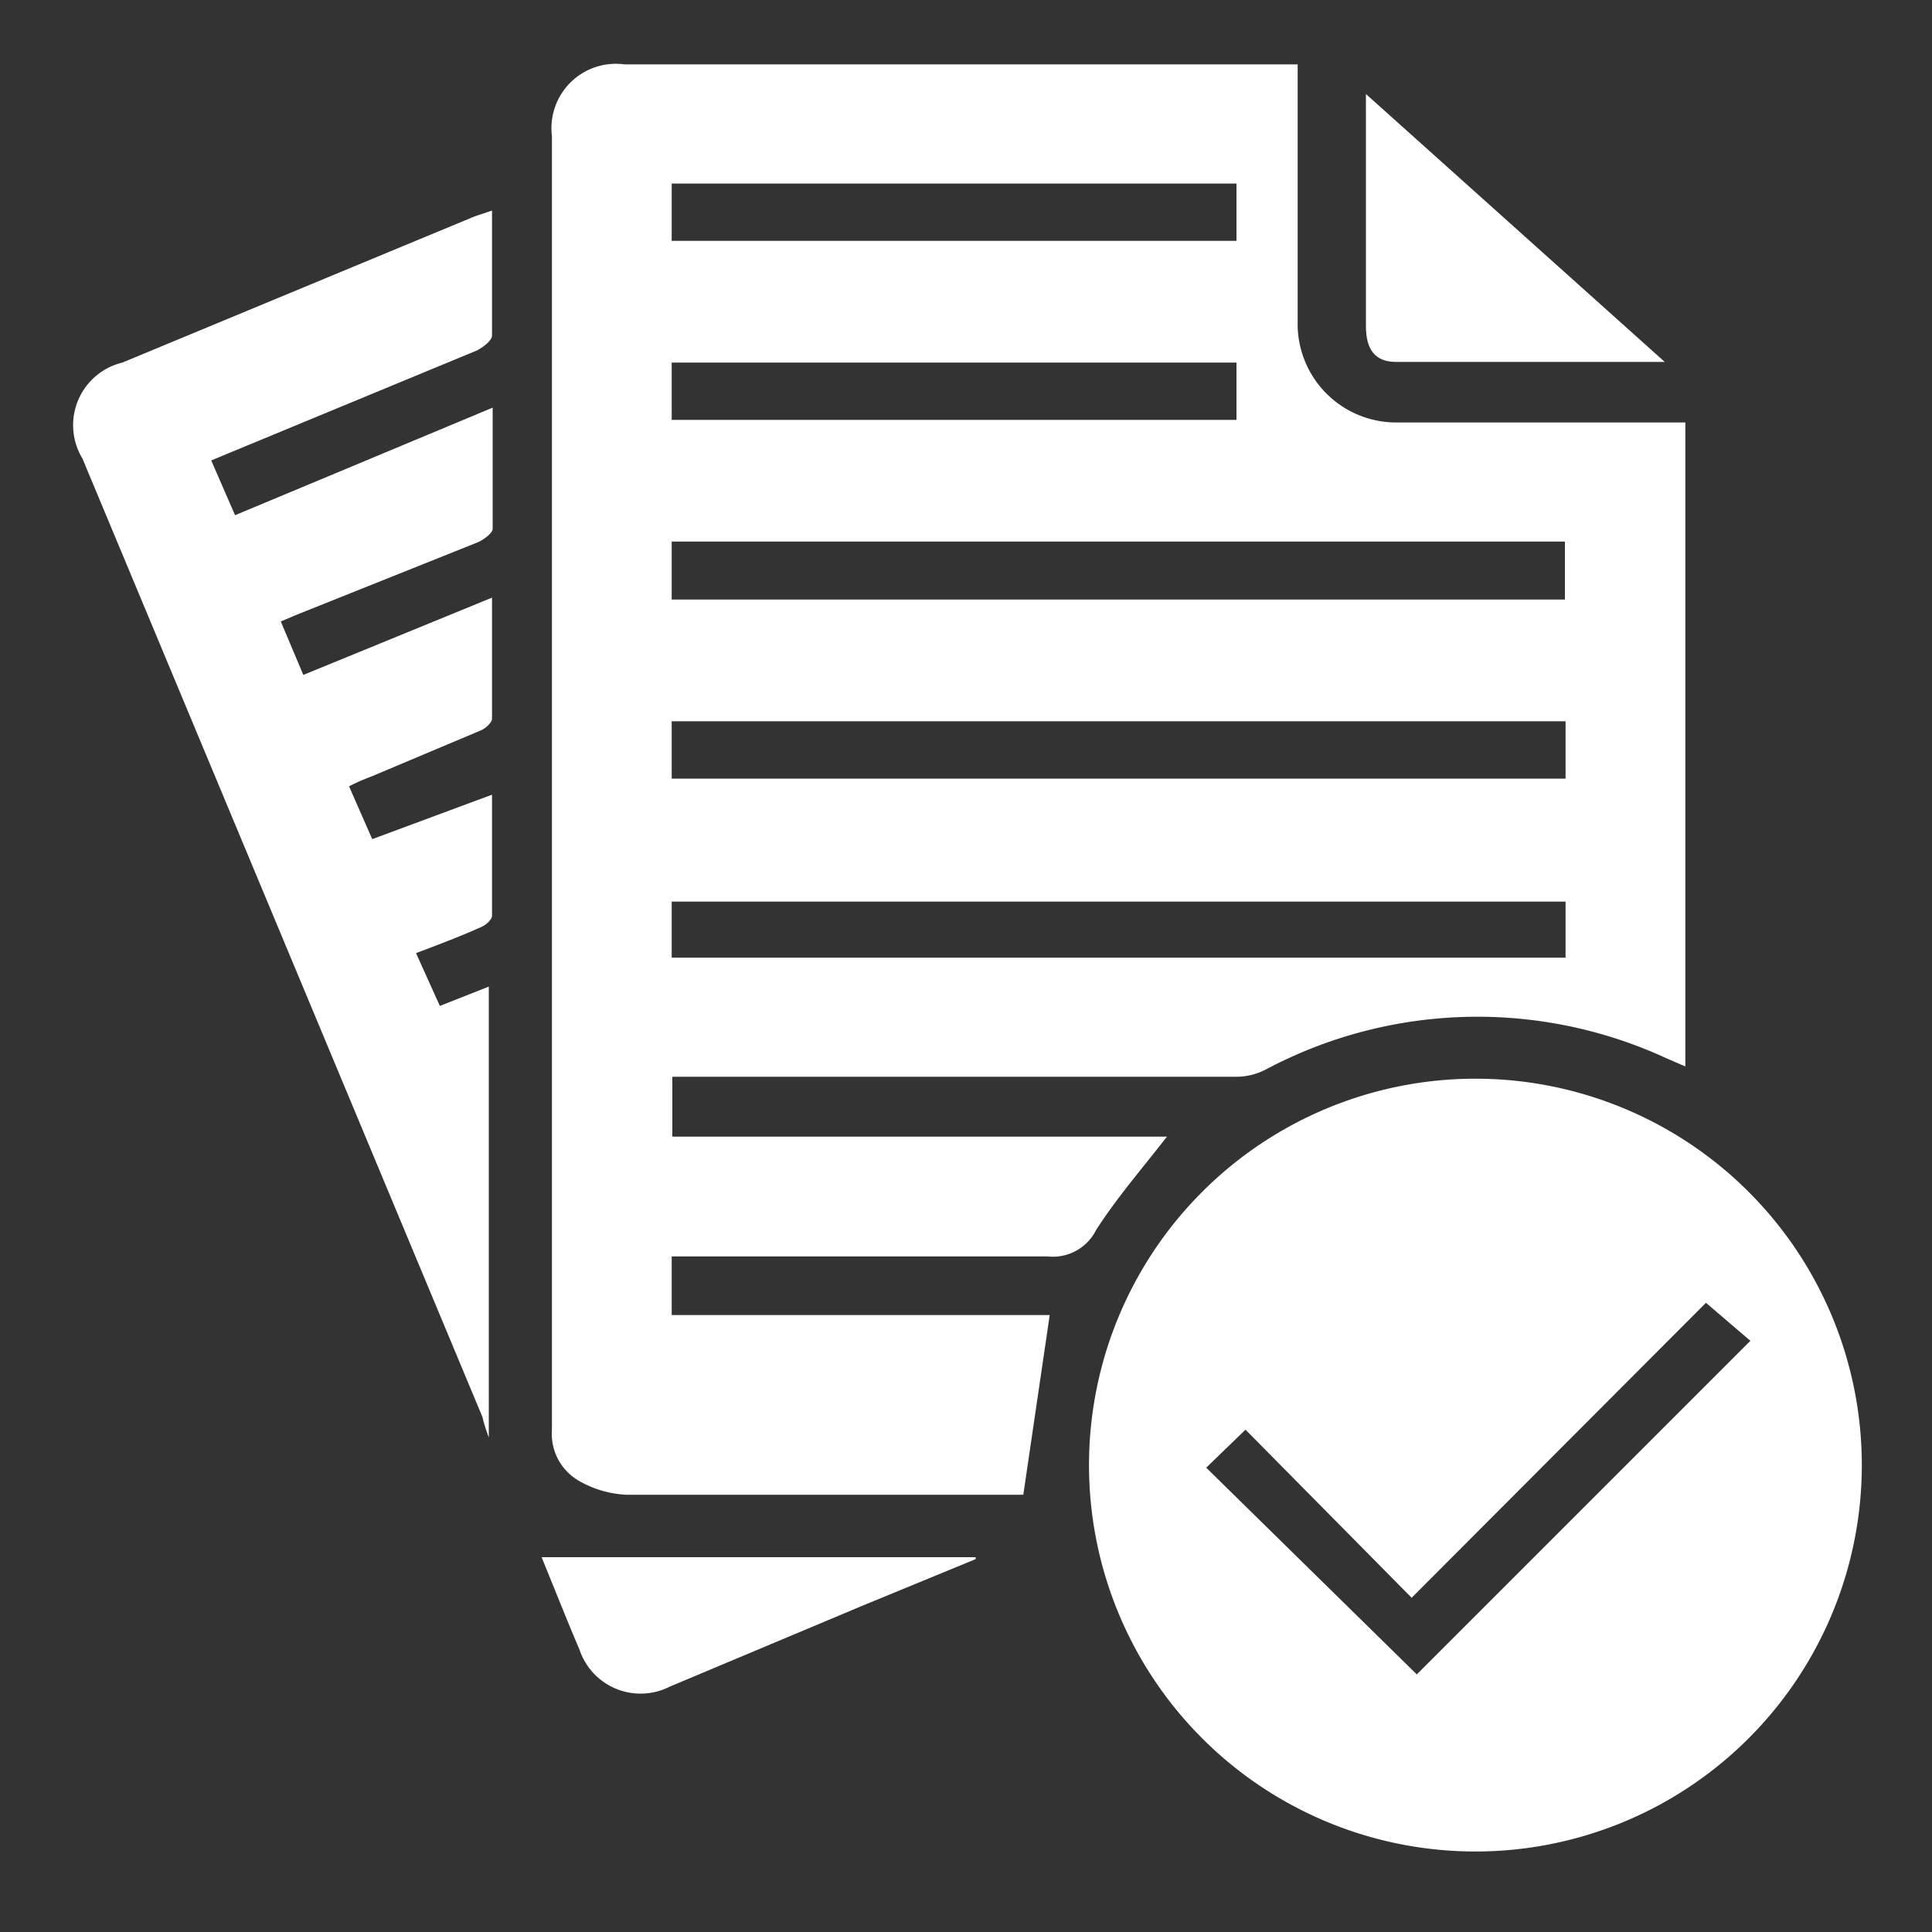
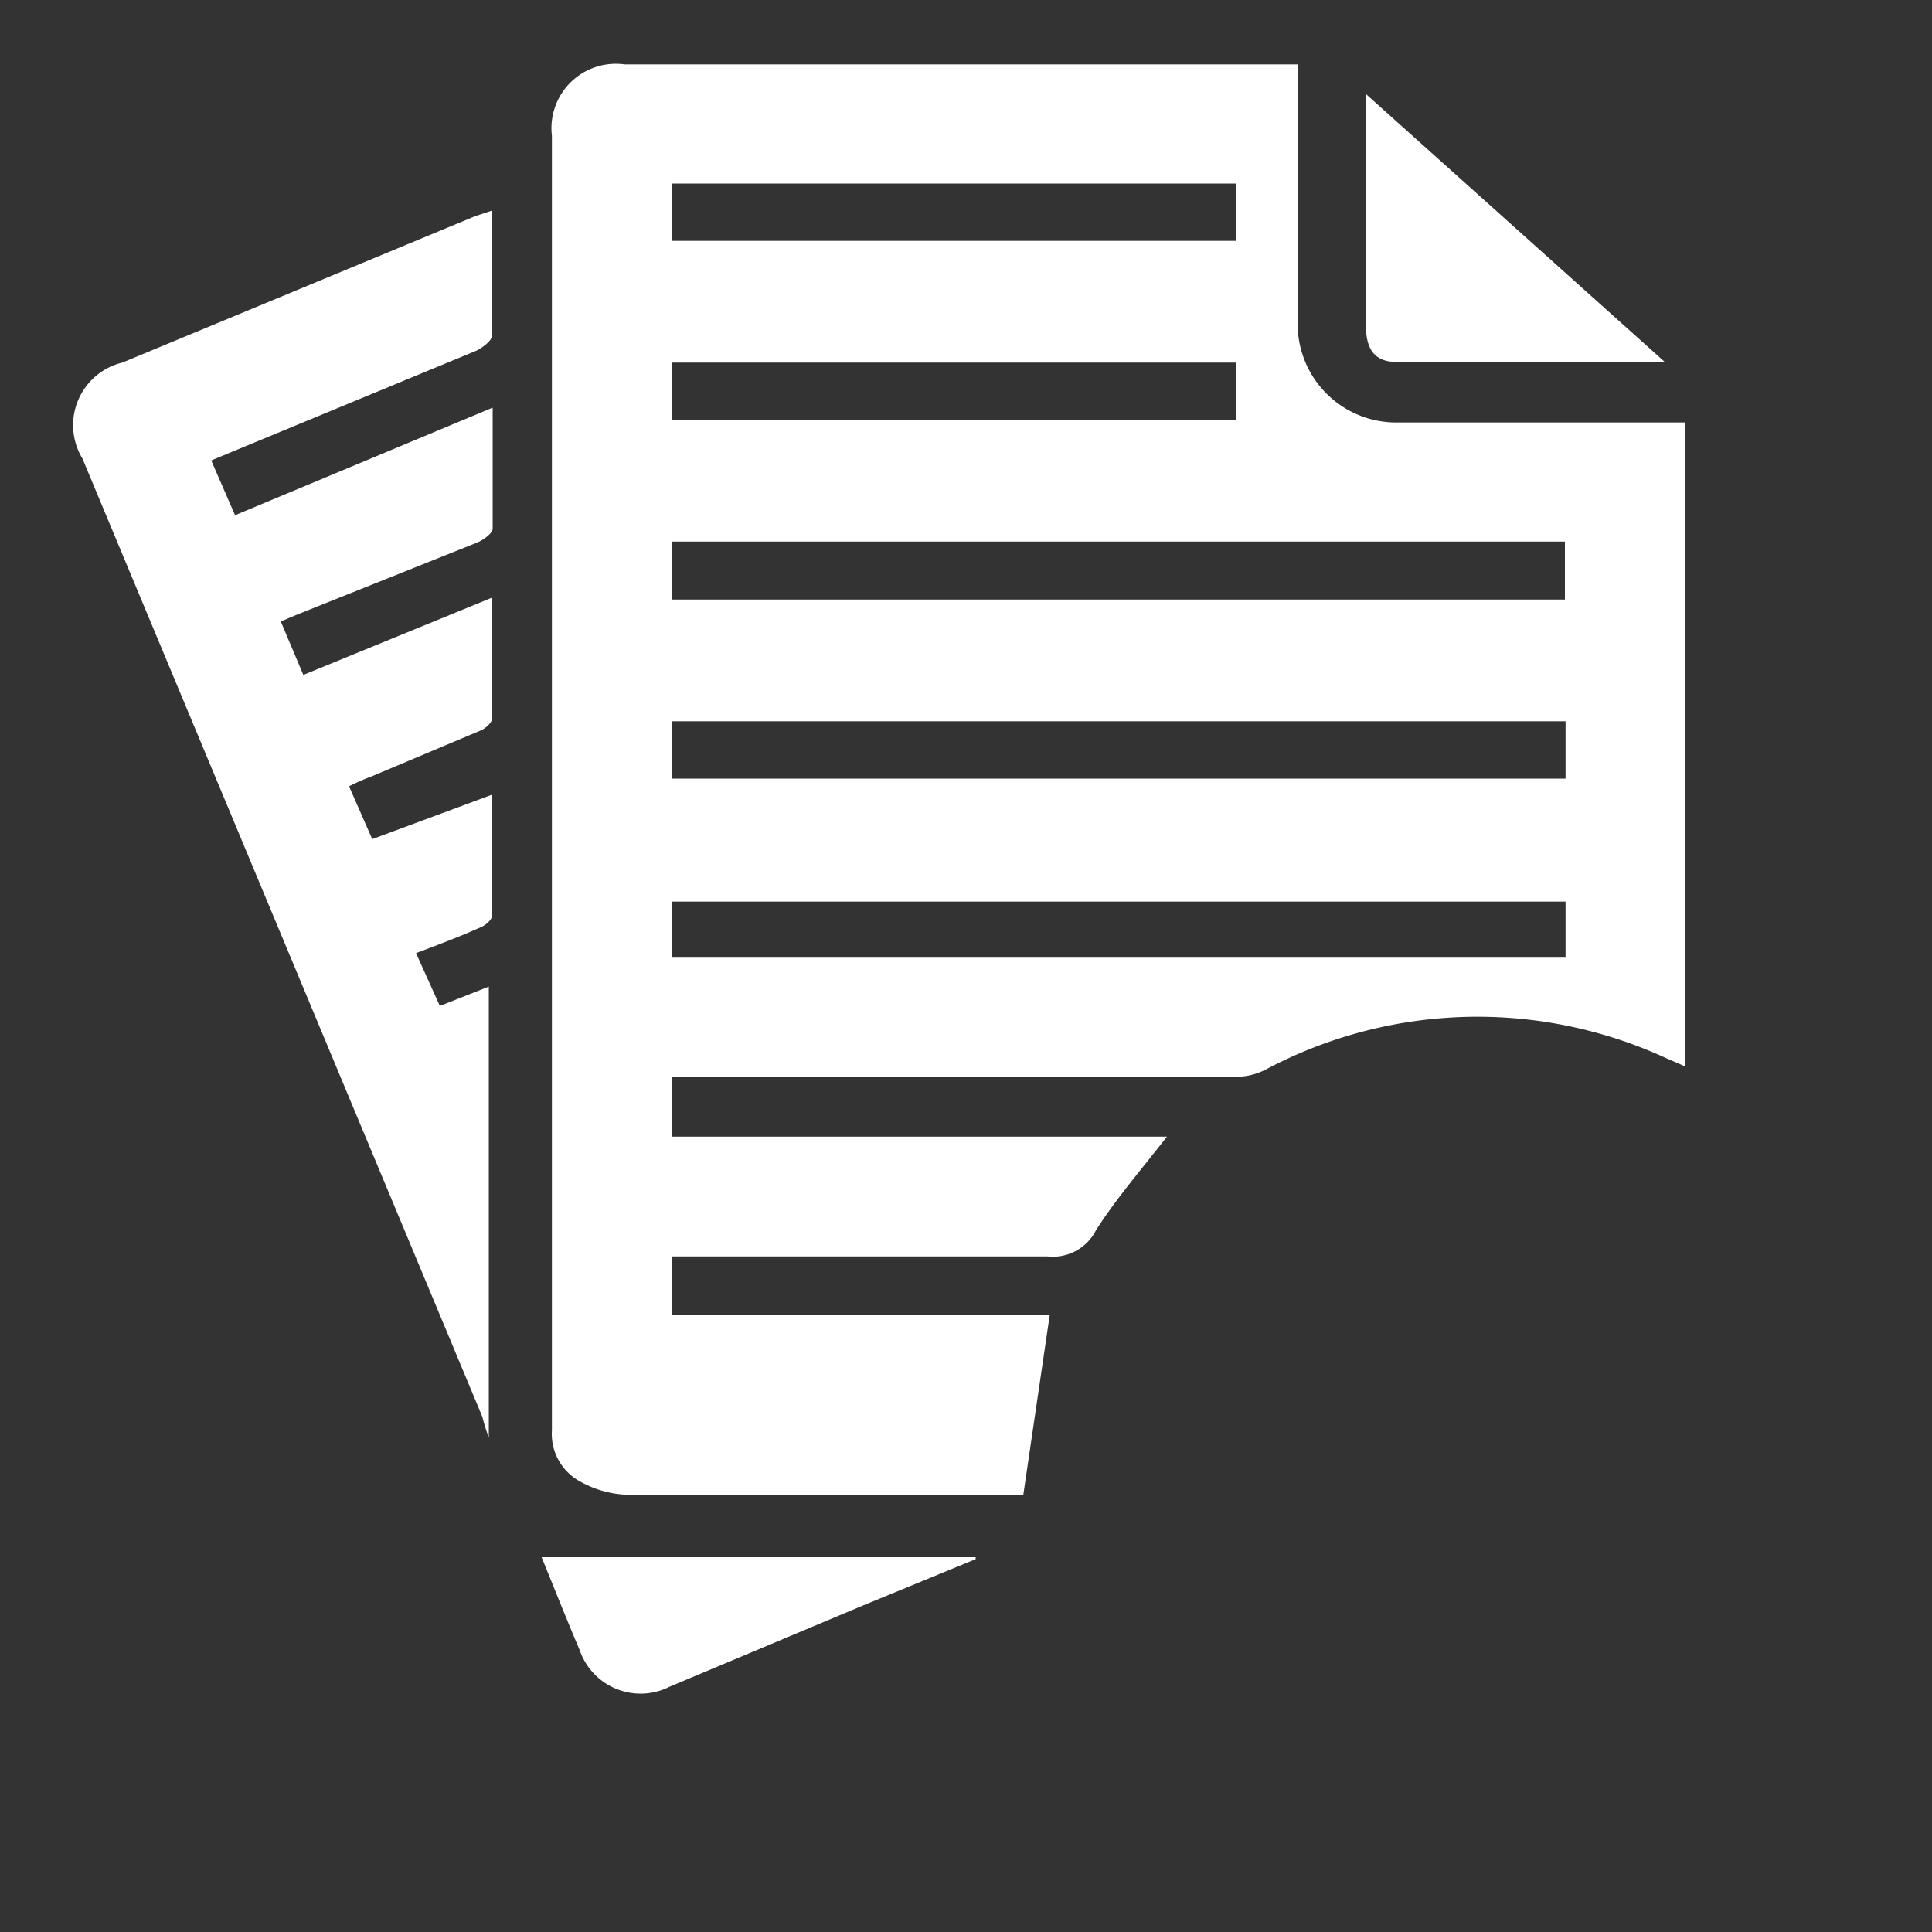
<svg xmlns="http://www.w3.org/2000/svg" id="Laag_1" data-name="Laag 1" viewBox="0 0 30 30">
  <rect x="0" y="0" width="30" height="30" fill="#333333" stroke="none" />
  <defs>
    <style>.cls-1{fill:#fff;}</style>
  </defs>
  <title>offerte</title>
  <g id="_13wH8c.tif" data-name="13wH8c.tif">
    <path class="cls-1" d="M20.15,1c0,1.37,0,2.69,0,4a1.53,1.53,0,0,0,1.55,1.56h4.47v10l-.3-.13a7,7,0,0,0-6.22.18,1,1,0,0,1-.44.11H10.44v.93h7.68c-.38.49-.78.95-1.1,1.45a.75.75,0,0,1-.75.41c-1.84,0-3.67,0-5.5,0h-.34v.91H16.3l-.41,2.79h-.17c-2,0-4,0-6,0A1.62,1.62,0,0,1,9,23a.84.84,0,0,1-.43-.79V2.11A1,1,0,0,1,9.7,1H20.15ZM10.43,9.31H24.3v-.9H10.43ZM24.31,11.2H10.43v.89H24.31ZM10.43,14.87H24.31V14H10.43Zm0-11.13H19.2V2.85H10.43Zm0,2.78H19.2V5.63H10.43Z" />
-     <path class="cls-1" d="M16.91,22.75a6,6,0,1,1,6,6A6,6,0,0,1,16.91,22.75Zm9.58-2.52-4.57,4.58L19.34,22.2l-.61.59L22,26l5.18-5.18Z" />
-     <path class="cls-1" d="M5.42,12.21l.36.82,1.86-.69c0,.65,0,1.26,0,1.88,0,.06-.1.15-.18.18-.31.14-.63.26-1,.4l.37.82.76-.3v7A2.67,2.67,0,0,1,7.49,22L1.28,7.12A1,1,0,0,1,1.9,5.63L7.37,3.36l.27-.09c0,.67,0,1.3,0,1.94,0,.08-.14.18-.23.23L3.52,7.05l-.24.1L3.65,8l4-1.67c0,.65,0,1.27,0,1.88,0,.07-.14.17-.23.21L4.62,9.54l-.26.11.35.83,2.93-1.2c0,.65,0,1.27,0,1.88,0,.06-.1.15-.17.18l-1.71.72A3.11,3.11,0,0,0,5.42,12.21Z" />
+     <path class="cls-1" d="M5.42,12.21l.36.82,1.86-.69c0,.65,0,1.26,0,1.88,0,.06-.1.15-.18.18-.31.14-.63.26-1,.4l.37.82.76-.3v7A2.67,2.67,0,0,1,7.49,22L1.28,7.12A1,1,0,0,1,1.9,5.63L7.37,3.36l.27-.09c0,.67,0,1.3,0,1.94,0,.08-.14.18-.23.23L3.52,7.05l-.24.1L3.65,8l4-1.67c0,.65,0,1.27,0,1.88,0,.07-.14.17-.23.21L4.62,9.54l-.26.11.35.83,2.93-1.2c0,.65,0,1.27,0,1.88,0,.06-.1.15-.17.18l-1.71.72A3.11,3.11,0,0,0,5.42,12.21" />
    <path class="cls-1" d="M25.85,5.62H21.68c-.32,0-.47-.18-.47-.56V1.66s0-.09,0-.2Z" />
    <path class="cls-1" d="M15.15,24.21l-1.75.72-3,1.26A1,1,0,0,1,9,25.62c-.2-.47-.39-.95-.59-1.44h6.74Z" />
  </g>
</svg>